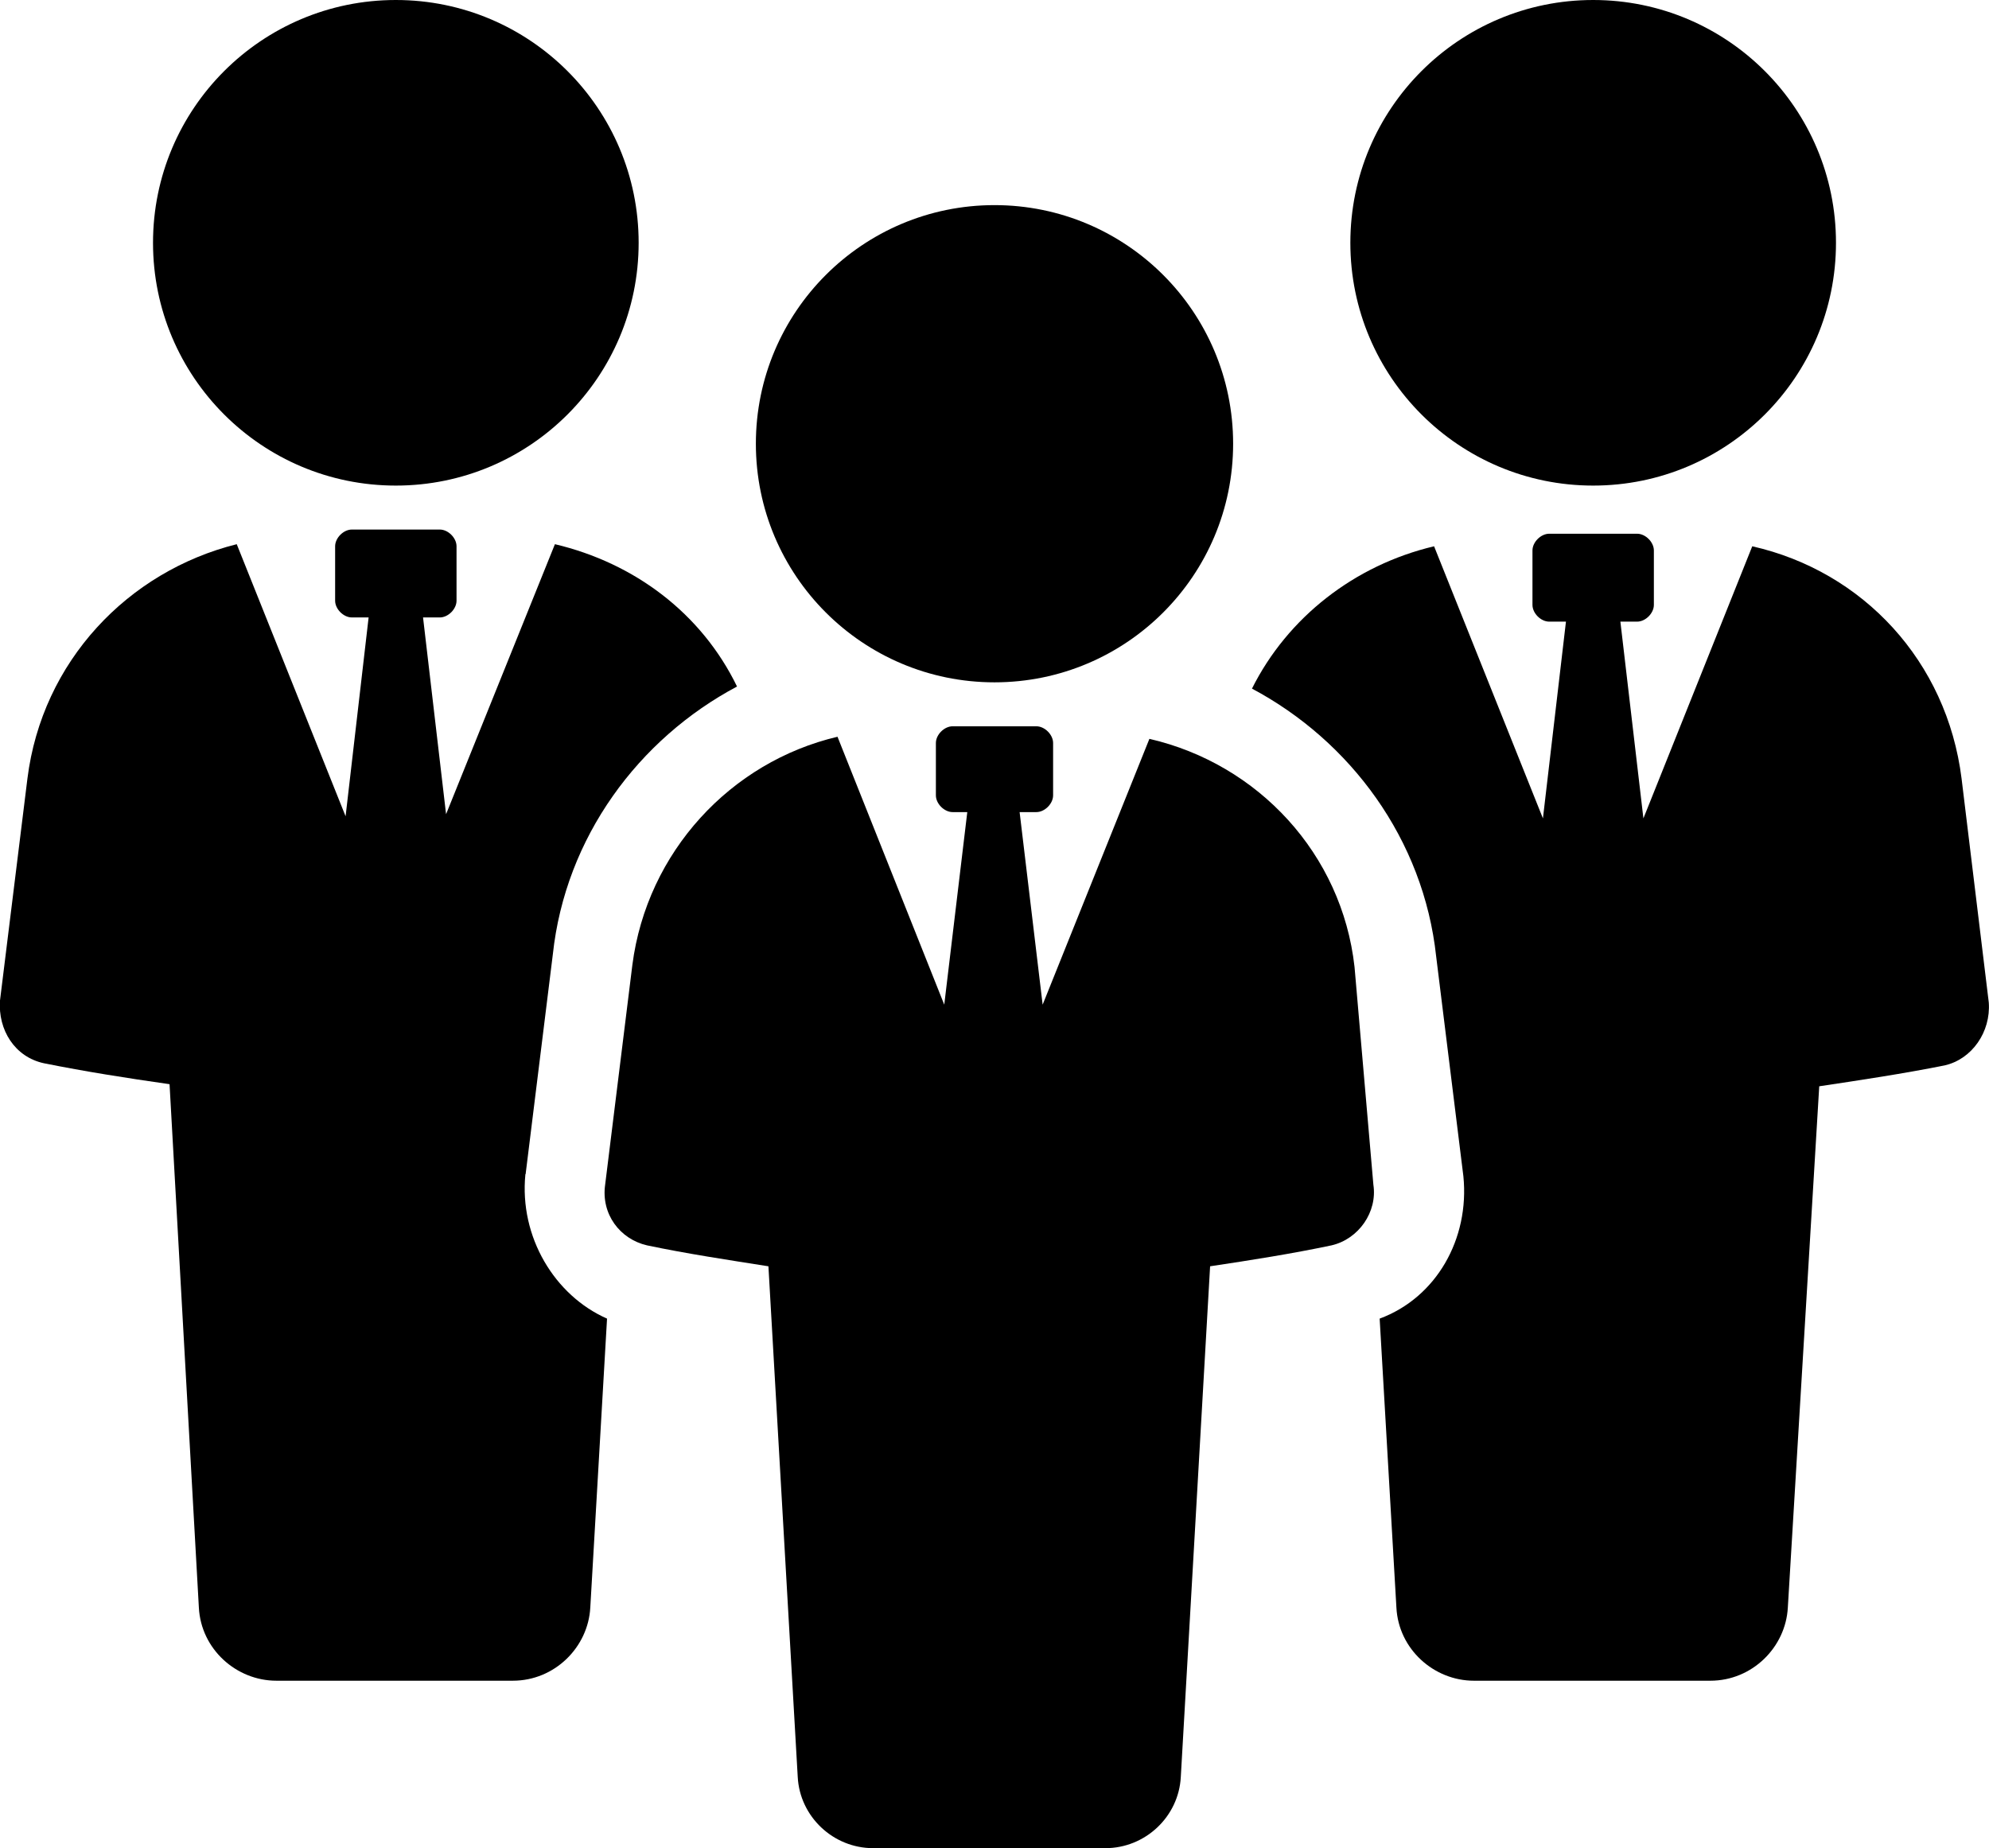
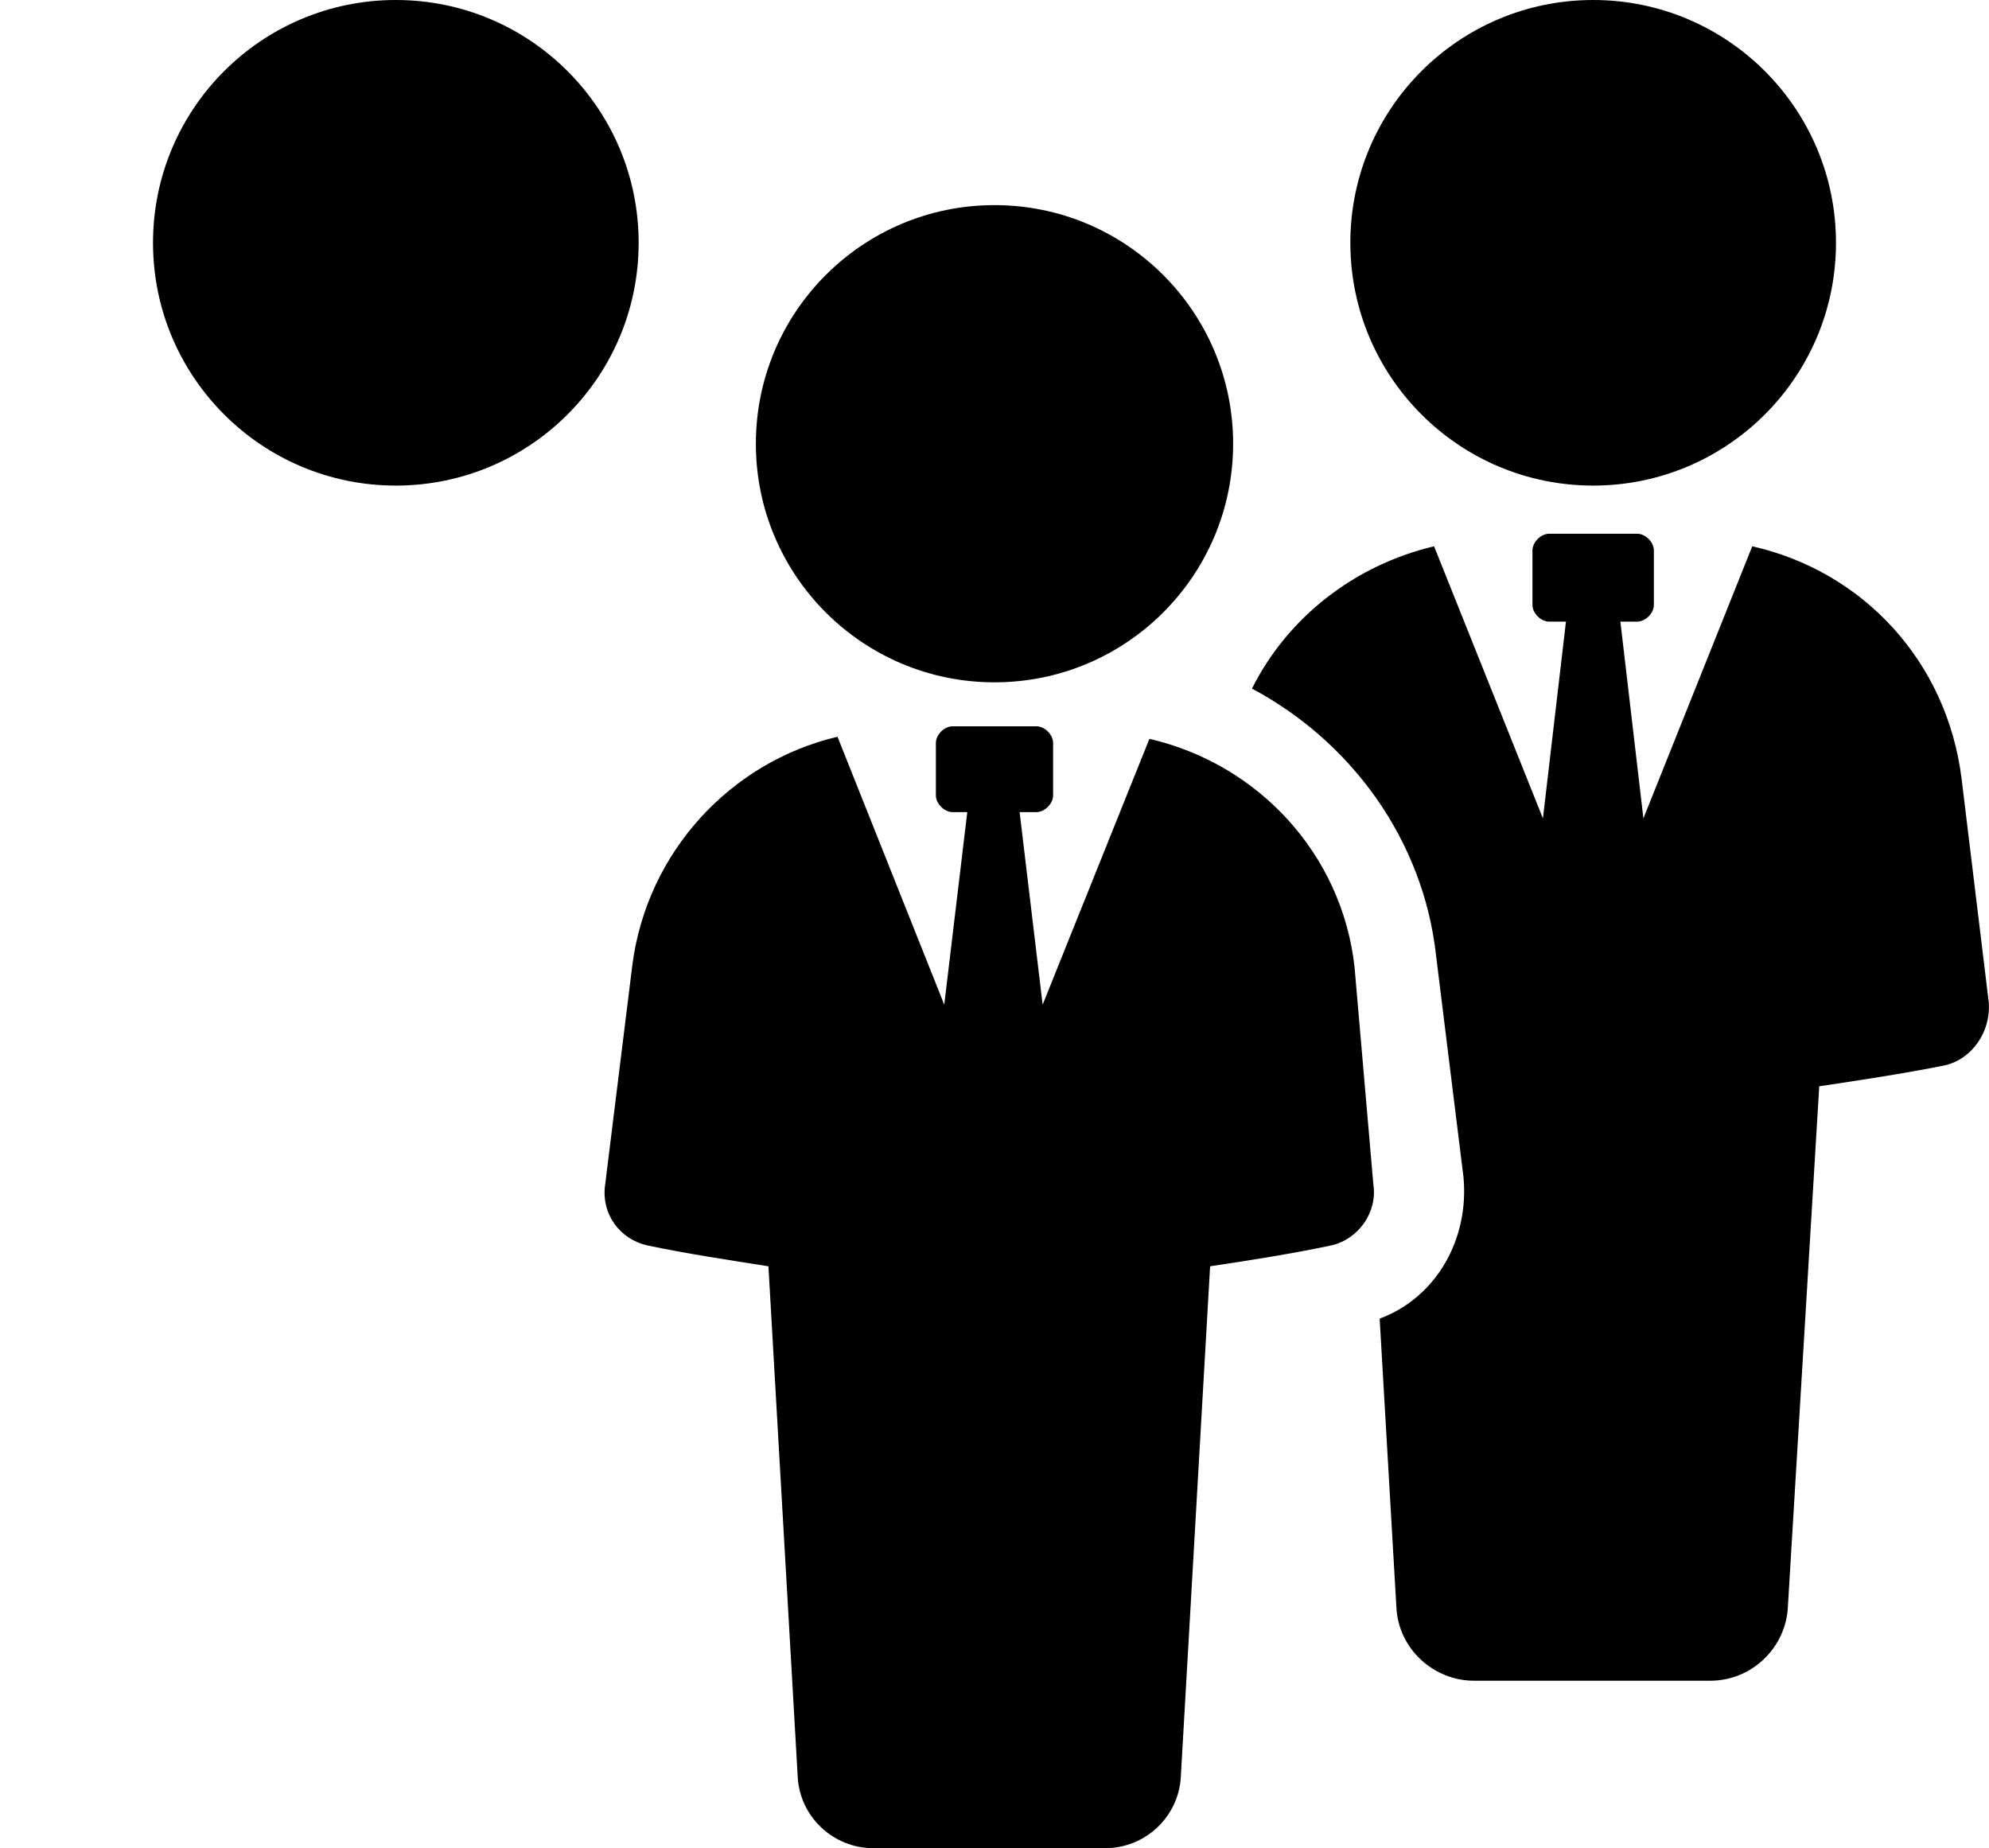
<svg xmlns="http://www.w3.org/2000/svg" id="Layer_2" data-name="Layer 2" viewBox="0 0 95.02 88.3">
  <g id="Layer_1-2" data-name="Layer 1">
    <g>
-       <path d="m25.11,56.1l1.3-10.5c.6-5.6,4.1-10.3,8.8-12.8-1.7-3.5-4.9-5.9-8.7-6.8l-5.2,12.9-1.1-9.4h.8c.4,0,.8-.4.8-.8v-2.6c0-.4-.4-.8-.8-.8h-4.2c-.4,0-.8.4-.8.8v2.6c0,.4.4.8.8.8h.8l-1.1,9.5-5.2-13c-5.2,1.3-9.3,5.6-10,11.2L0,47.8c-.1,1.4.7,2.7,2.1,3,2,.4,3.9.7,6,1l1.4,25c.1,2,1.8,3.5,3.7,3.5h11.3c2,0,3.6-1.6,3.7-3.5l.8-13.8c-2.5-1.1-4.2-3.9-3.9-6.9Z" />
      <circle cx="18.91" cy="11.6" r="11.6" />
      <path d="m93.71,37.2c-.7-5.6-4.7-9.9-10-11.1l-5.2,13-1.1-9.4h.8c.4,0,.8-.4.8-.8v-2.6c0-.4-.4-.8-.8-.8h-4.2c-.4,0-.8.4-.8.8v2.6c0,.4.4.8.8.8h.8l-1.1,9.4-5.2-13c-3.8.9-7,3.4-8.7,6.8,4.7,2.5,8.2,7.2,8.8,12.8l1.3,10.5c.3,3-1.3,5.8-4,6.8l.8,13.8c.1,2,1.8,3.5,3.7,3.5h11.3c2,0,3.6-1.6,3.7-3.5l1.5-24.9c2-.3,4-.6,6-1,1.3-.3,2.2-1.6,2.1-3l-1.3-10.7Z" />
      <circle cx="76.11" cy="11.6" r="11.6" />
      <path d="m64.71,46.2c-.6-5.4-4.6-9.7-9.8-10.9l-5.1,12.7-1.1-9.2h.8c.4,0,.8-.4.8-.8v-2.5c0-.4-.4-.8-.8-.8h-4c-.4,0-.8.4-.8.8v2.5c0,.4.4.8.8.8h.7l-1.1,9.2-5.1-12.8c-5.1,1.2-9.1,5.5-9.8,10.9l-1.3,10.5c-.2,1.4.7,2.6,2,2.9,1.9.4,3.9.7,5.8,1l1.4,24.4c.1,1.9,1.7,3.4,3.6,3.4h11.1c1.9,0,3.5-1.5,3.6-3.4l1.4-24.4c2-.3,3.9-.6,5.8-1,1.3-.3,2.2-1.6,2-2.9l-.9-10.4Z" />
      <circle cx="47.51" cy="21.2" r="11.4" />
    </g>
  </g>
</svg>